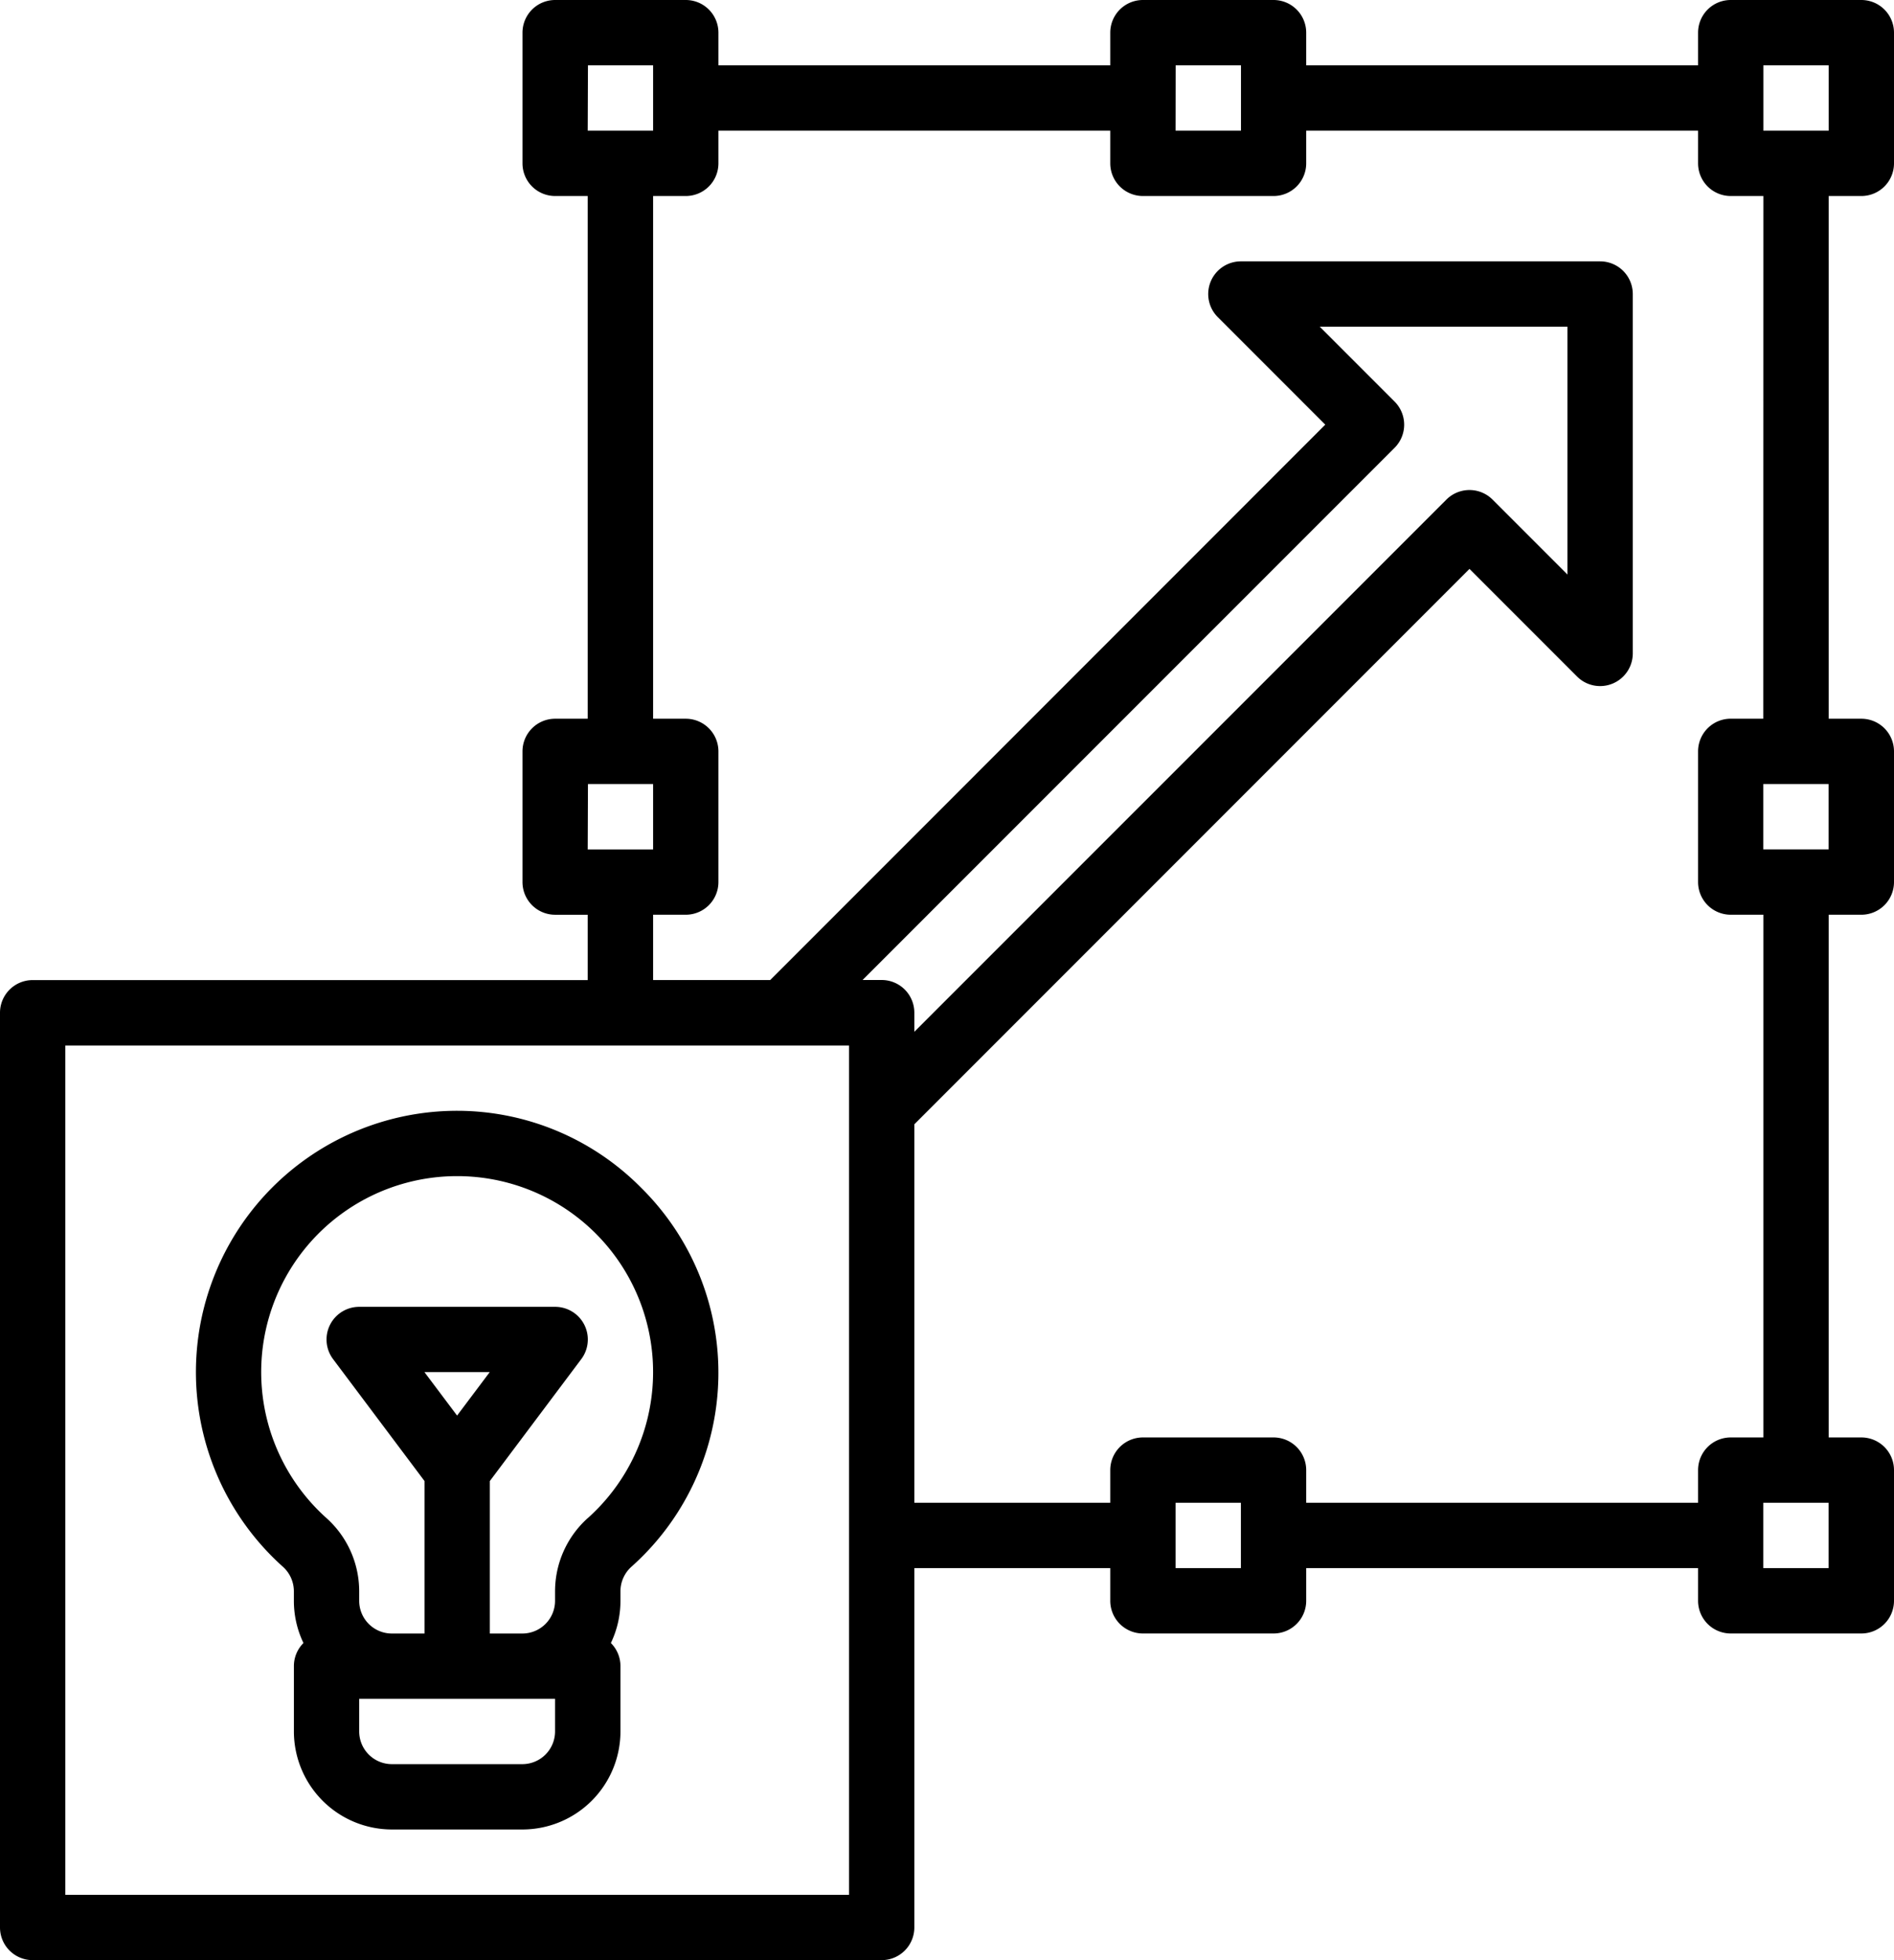
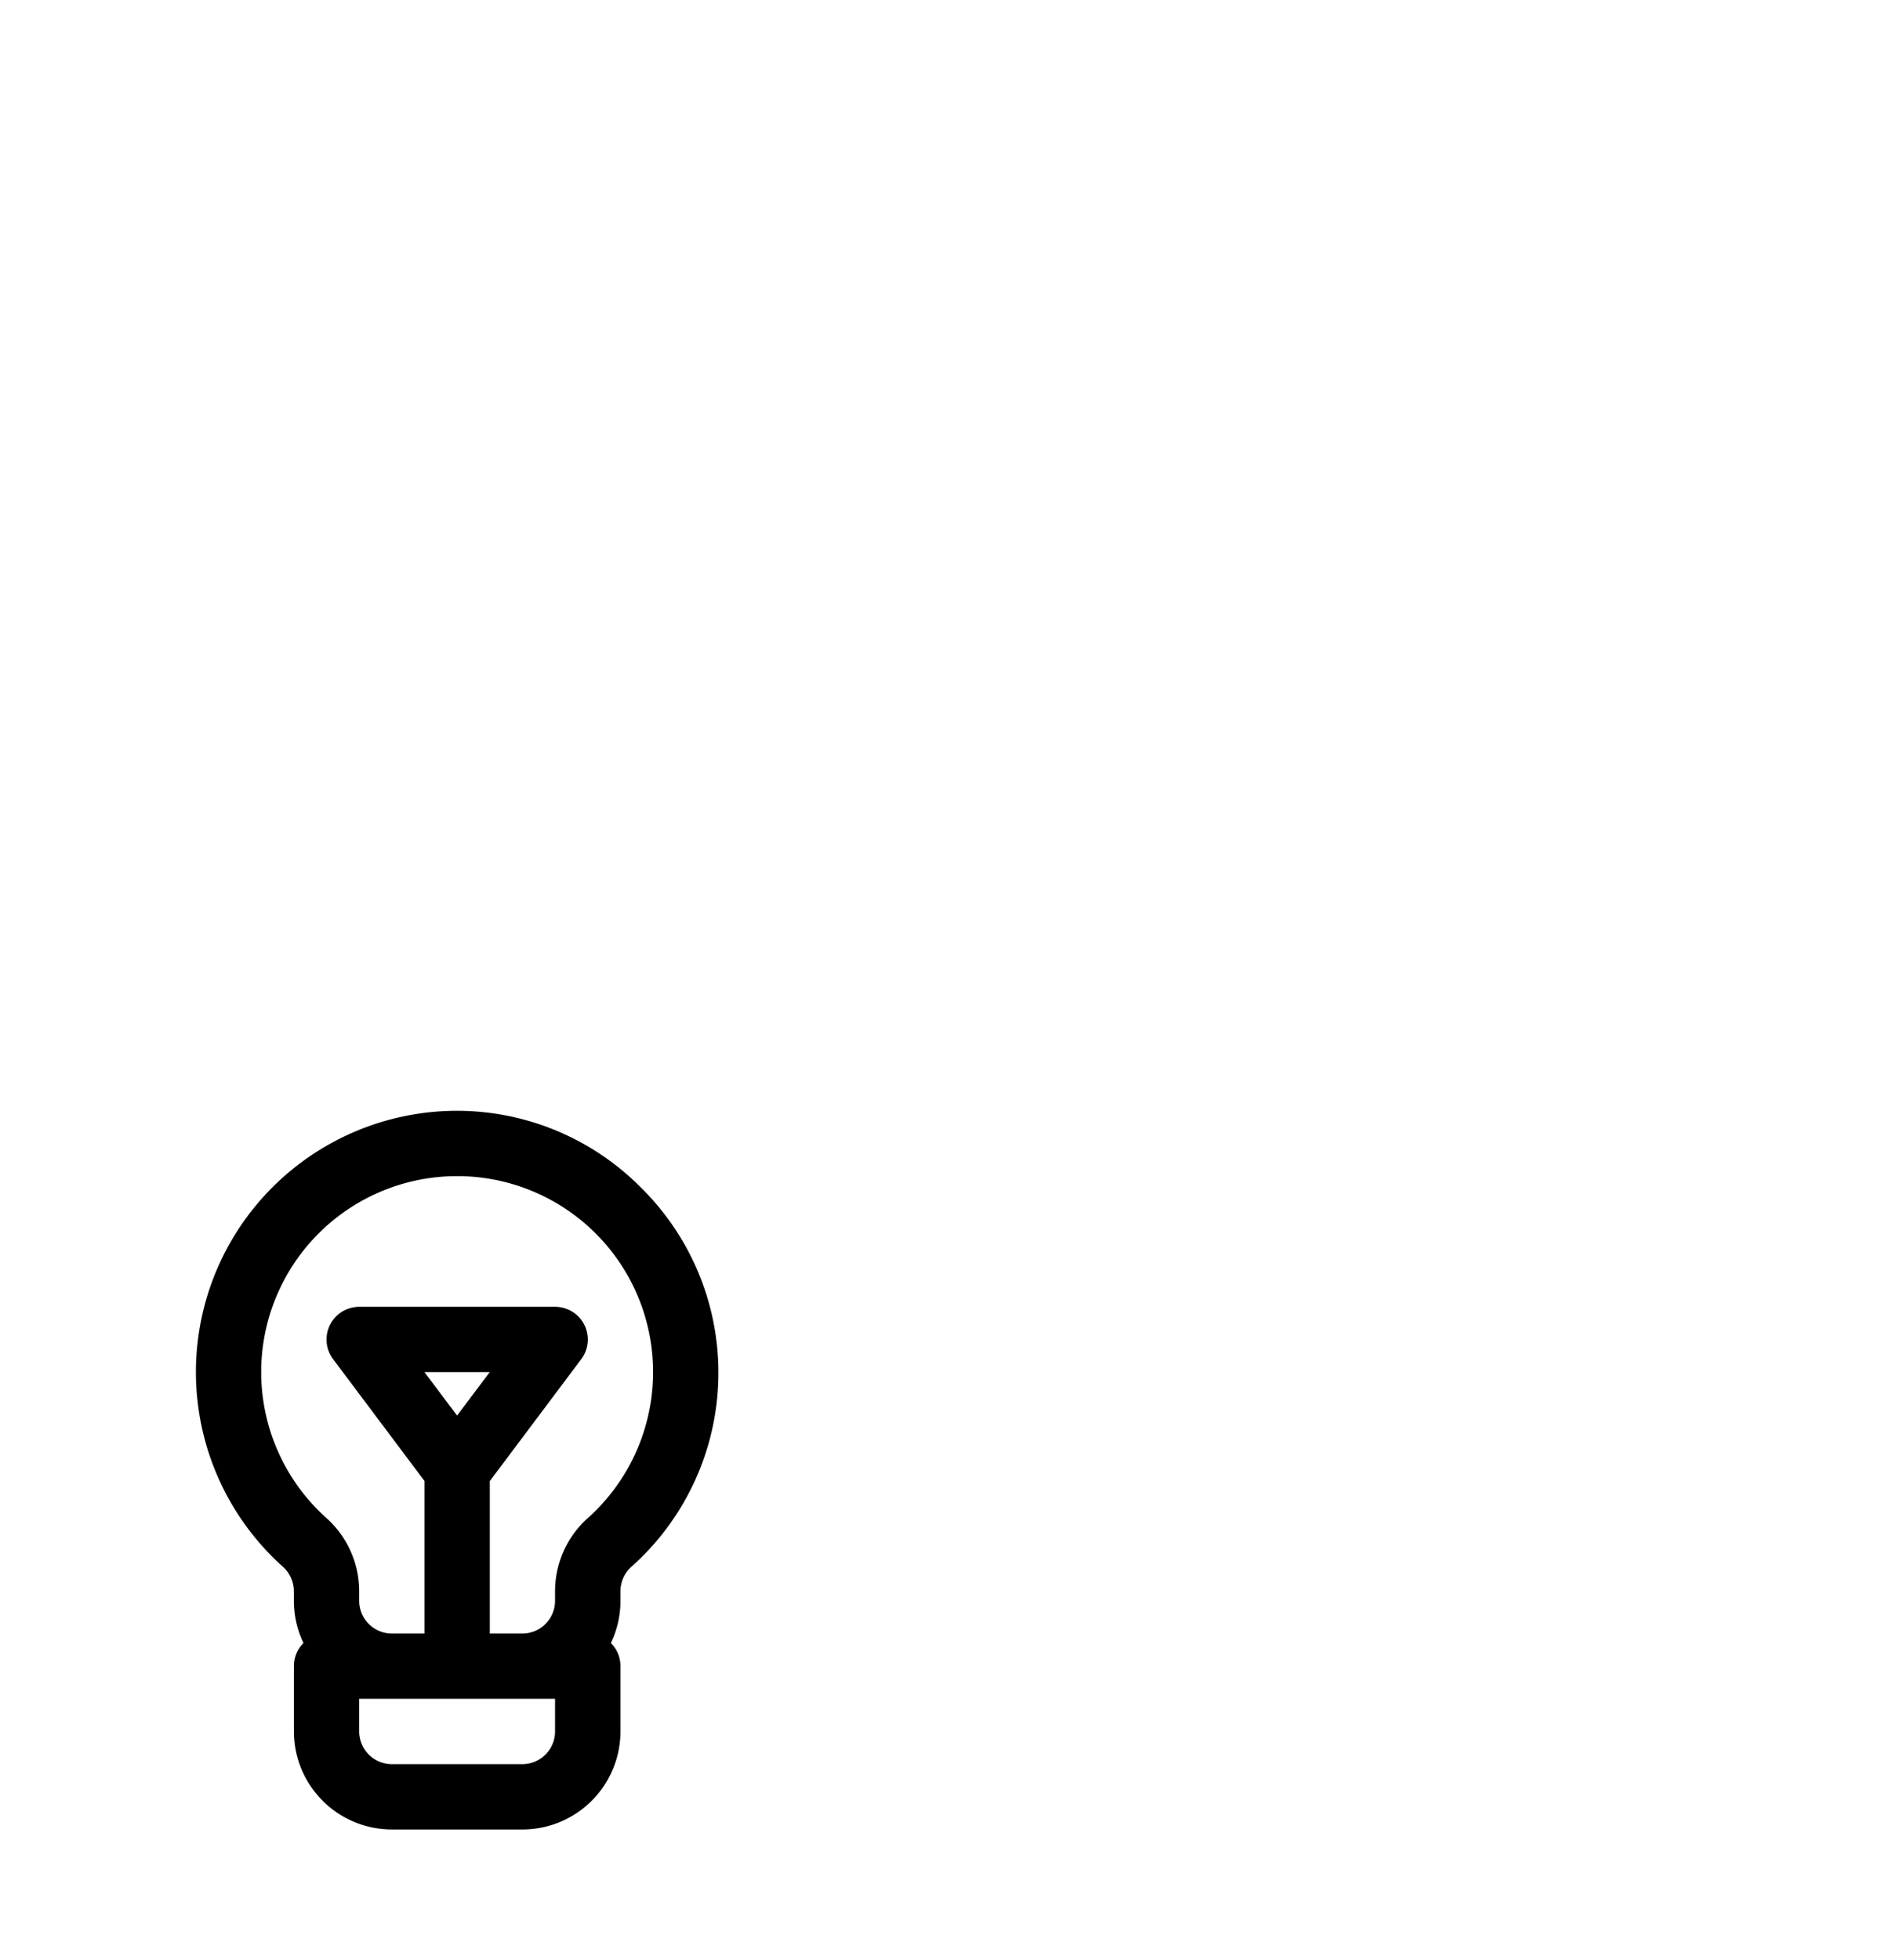
<svg xmlns="http://www.w3.org/2000/svg" width="82.823" height="85.679" viewBox="0 0 82.823 85.679">
-   <path d="M105.395,24.568a1.428,1.428,0,0,0,1.428-1.428V17.428A1.428,1.428,0,0,0,105.395,16H99.683a1.428,1.428,0,0,0-1.428,1.428v1.428H81.119V17.428A1.428,1.428,0,0,0,79.691,16H73.979a1.428,1.428,0,0,0-1.428,1.428v1.428H55.416V17.428A1.428,1.428,0,0,0,53.988,16H48.276a1.428,1.428,0,0,0-1.428,1.428V23.14a1.428,1.428,0,0,0,1.428,1.428H49.7V47.416H48.276a1.428,1.428,0,0,0-1.428,1.428v5.712a1.428,1.428,0,0,0,1.428,1.428H49.7v2.856H25.428A1.428,1.428,0,0,0,24,60.267v39.983a1.428,1.428,0,0,0,1.428,1.428H62.555a1.428,1.428,0,0,0,1.428-1.428V84.543h8.568v1.428A1.428,1.428,0,0,0,73.979,87.4h5.712a1.428,1.428,0,0,0,1.428-1.428V84.543H98.255v1.428A1.428,1.428,0,0,0,99.683,87.4h5.712a1.428,1.428,0,0,0,1.428-1.428V80.259a1.428,1.428,0,0,0-1.428-1.428h-1.428V55.983h1.428a1.428,1.428,0,0,0,1.428-1.428V48.844a1.428,1.428,0,0,0-1.428-1.428h-1.428V24.568Zm-4.284-5.712h2.856v2.856h-2.856Zm-25.7,0h2.856v2.856H75.407Zm-25.7,0H52.56v2.856H49.7Zm0,31.416H52.56v2.856H49.7ZM61.127,98.823H26.856V61.7H61.127ZM84.985,33.554,81.711,30.28H92.543V41.112l-3.274-3.274a1.428,1.428,0,0,0-2.02,0L63.983,61.1v-.836a1.428,1.428,0,0,0-1.428-1.428h-.836L84.985,35.573A1.428,1.428,0,0,0,84.985,33.554ZM78.263,84.543H75.407V81.687h2.856Zm25.7,0h-2.856V81.687h2.856Zm0-31.416h-2.856V50.271h2.856Zm-2.856-5.712H99.683a1.428,1.428,0,0,0-1.428,1.428v5.712a1.428,1.428,0,0,0,1.428,1.428h1.428V78.831H99.683a1.428,1.428,0,0,0-1.428,1.428v1.428H81.119V80.259a1.428,1.428,0,0,0-1.428-1.428H73.979a1.428,1.428,0,0,0-1.428,1.428v1.428H63.983V65.143L88.259,40.867l4.7,4.7A1.428,1.428,0,0,0,95.4,44.56V28.852a1.428,1.428,0,0,0-1.428-1.428H78.263a1.428,1.428,0,0,0-1.01,2.438l4.7,4.7L57.68,58.839H52.56V55.983h1.428a1.428,1.428,0,0,0,1.428-1.428V48.844a1.428,1.428,0,0,0-1.428-1.428H52.56V24.568h1.428a1.428,1.428,0,0,0,1.428-1.428V21.712H72.551V23.14a1.428,1.428,0,0,0,1.428,1.428h5.712a1.428,1.428,0,0,0,1.428-1.428V21.712H98.255V23.14a1.428,1.428,0,0,0,1.428,1.428h1.428Z" transform="translate(-24 -16)" />
  <path d="M91.467,291.377a11.329,11.329,0,0,0-8.044-3.367h-.007a11.421,11.421,0,0,0-7.622,19.926,1.442,1.442,0,0,1,.485,1.071v.421a4.256,4.256,0,0,0,.419,1.846,1.423,1.423,0,0,0-.418,1.01v2.856a4.289,4.289,0,0,0,4.284,4.284h5.712a4.289,4.289,0,0,0,4.284-4.284v-2.856a1.423,1.423,0,0,0-.419-1.01,4.256,4.256,0,0,0,.419-1.846v-.421a1.442,1.442,0,0,1,.484-1.071,11.359,11.359,0,0,0,.423-16.559ZM87.7,315.14a1.43,1.43,0,0,1-1.428,1.428H80.563a1.43,1.43,0,0,1-1.428-1.428v-1.428H87.7Zm-5.712-15.708h2.856l-1.428,1.9Zm7.146,6.378a4.3,4.3,0,0,0-1.434,3.2v.421a1.43,1.43,0,0,1-1.428,1.428H84.847v-6.664l4-5.331a1.428,1.428,0,0,0-1.142-2.285H79.135a1.428,1.428,0,0,0-1.142,2.285l4,5.331v6.664H80.563a1.43,1.43,0,0,1-1.428-1.428v-.421a4.3,4.3,0,0,0-1.434-3.2,8.564,8.564,0,0,1,5.715-14.944h.006a8.564,8.564,0,0,1,5.714,14.944Z" transform="translate(-63.428 -239.457)" />
</svg>